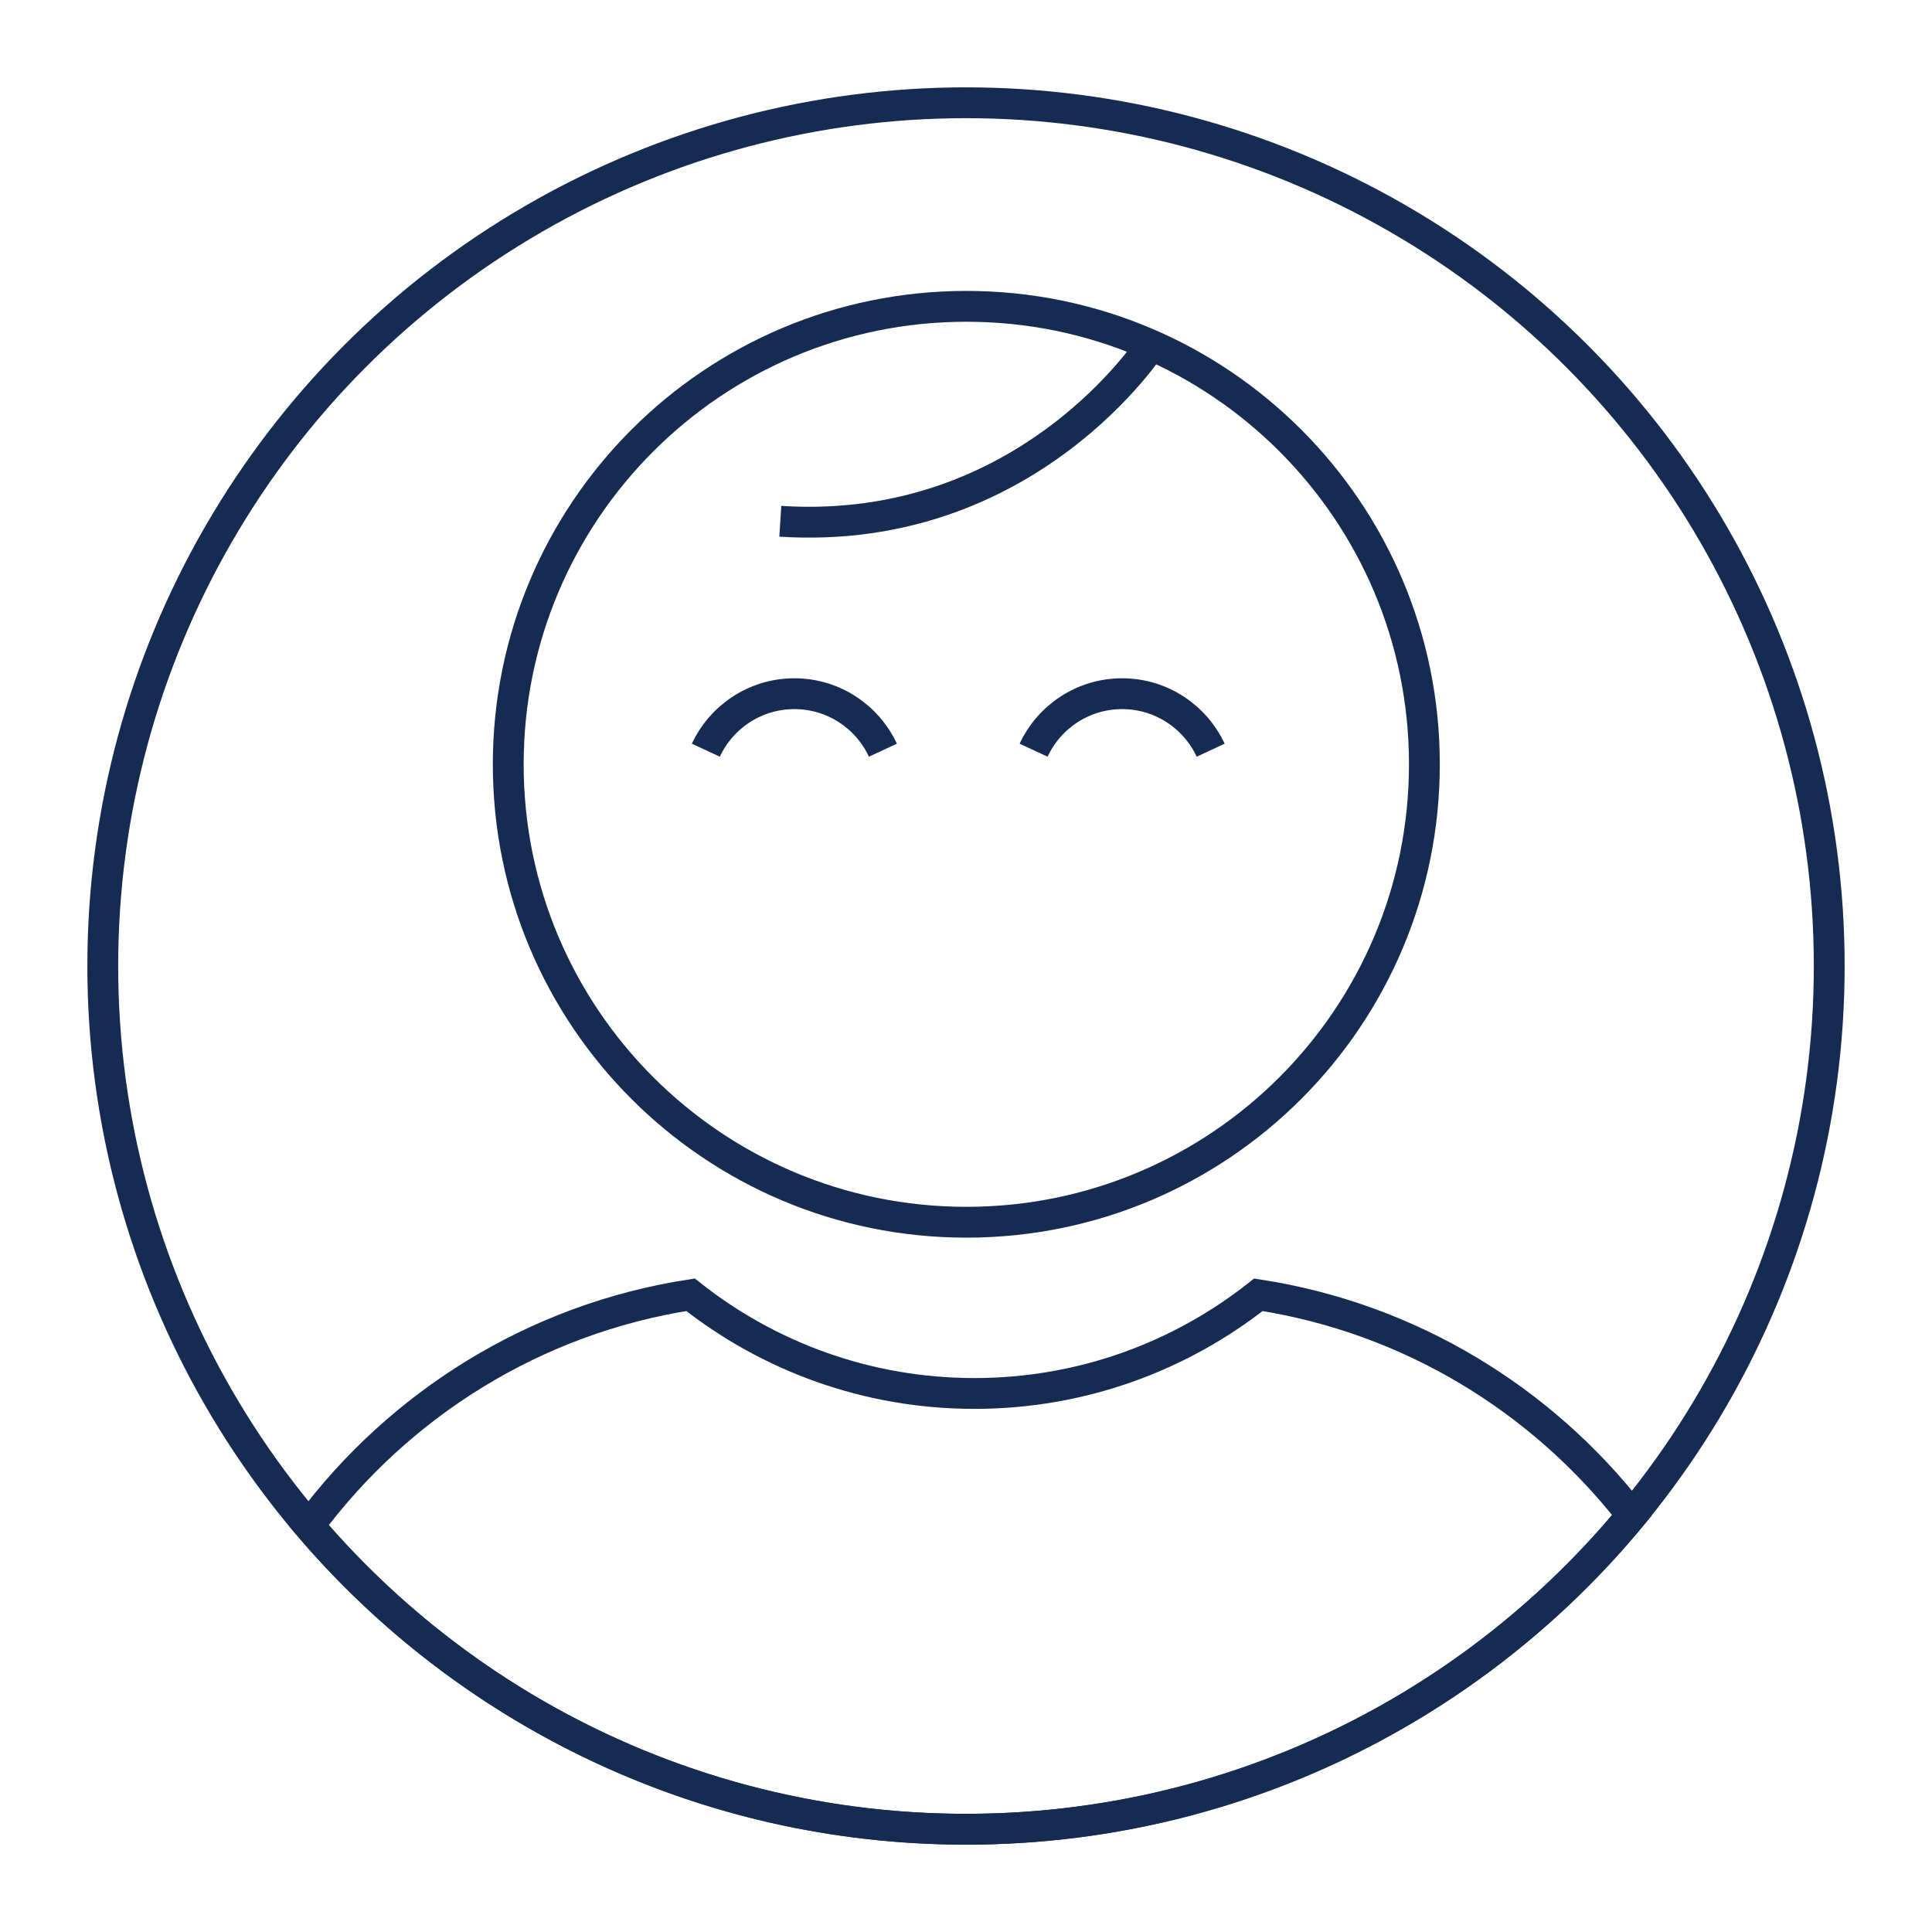
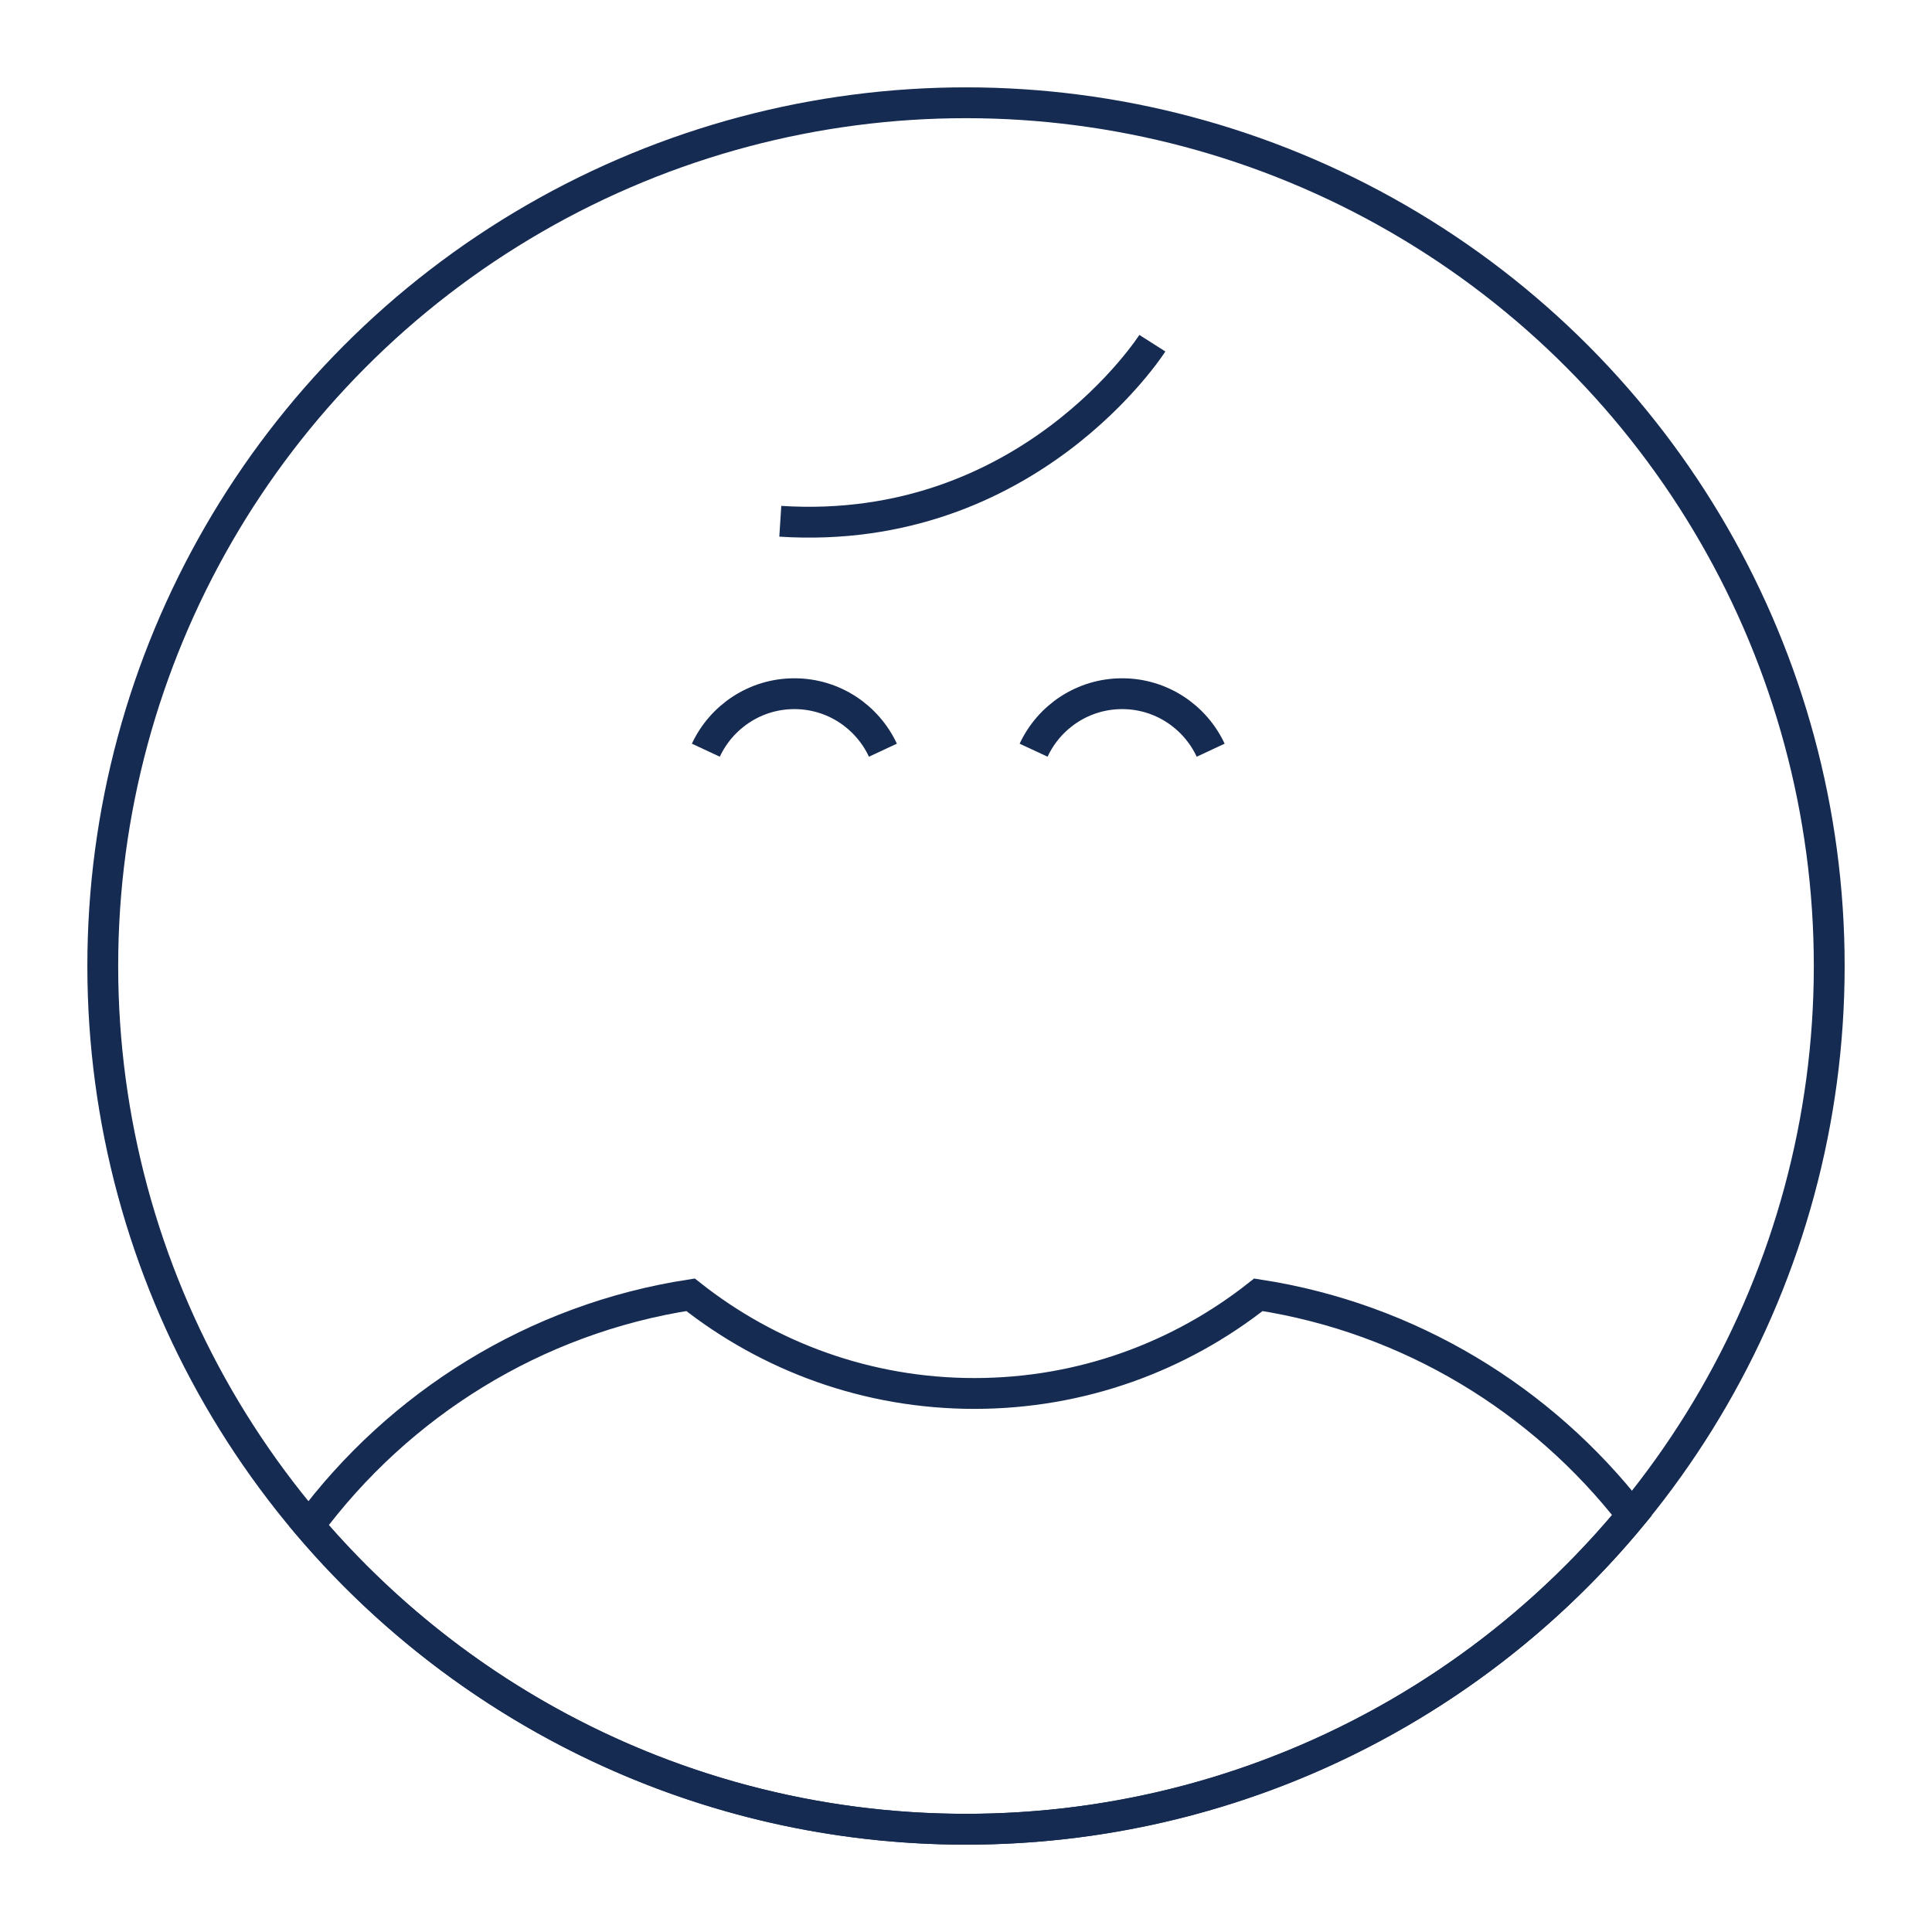
<svg xmlns="http://www.w3.org/2000/svg" xml:space="preserve" viewBox="6 -10 188 188" height="188px" width="188px" y="0px" x="0px" id="Layer_1" version="1.1">
  <path d="M118.134,23.396c0,0-12.021,18.879-36.204,17.328" stroke-miterlimit="10" stroke-width="3" stroke="#162B52" fill="none" />
-   <path d="M100.032,108.934c24.631,0,44.574-19.943,44.574-44.567  c0-24.612-19.943-44.558-44.574-44.558c-24.612,0-44.576,19.945-44.576,44.576C55.456,88.989,75.42,108.934,100.032,108.934  L100.032,108.934z" stroke-width="3" stroke="#162B52" fill="none" />
  <path d="M164.802,137.451c-8.757-11.27-21.634-19.189-36.352-21.457  c-7.601,6.006-17.188,9.602-27.631,9.602c-10.438,0-20.027-3.596-27.624-9.604c-15.154,2.334-28.356,10.662-37.123,22.469  C51.479,156.527,74.393,168,100,168C126.086,168,149.395,156.109,164.802,137.451z" stroke-width="3" stroke="#162B52" fill="none" />
  <circle r="84" cy="84" cx="100" stroke-width="3" stroke="#162B52" fill="none" />
  <path d="M91.915,63.001  c-1.515-3.245-4.798-5.498-8.615-5.498c-3.815,0-7.102,2.253-8.616,5.498" stroke-miterlimit="10" stroke-width="3" stroke="#162B52" fill="none" />
  <path d="M123.809,63.001c-1.517-3.245-4.8-5.498-8.615-5.498  c-3.818,0-7.104,2.253-8.615,5.498" stroke-miterlimit="10" stroke-width="3" stroke="#162B52" fill="none" />
</svg>